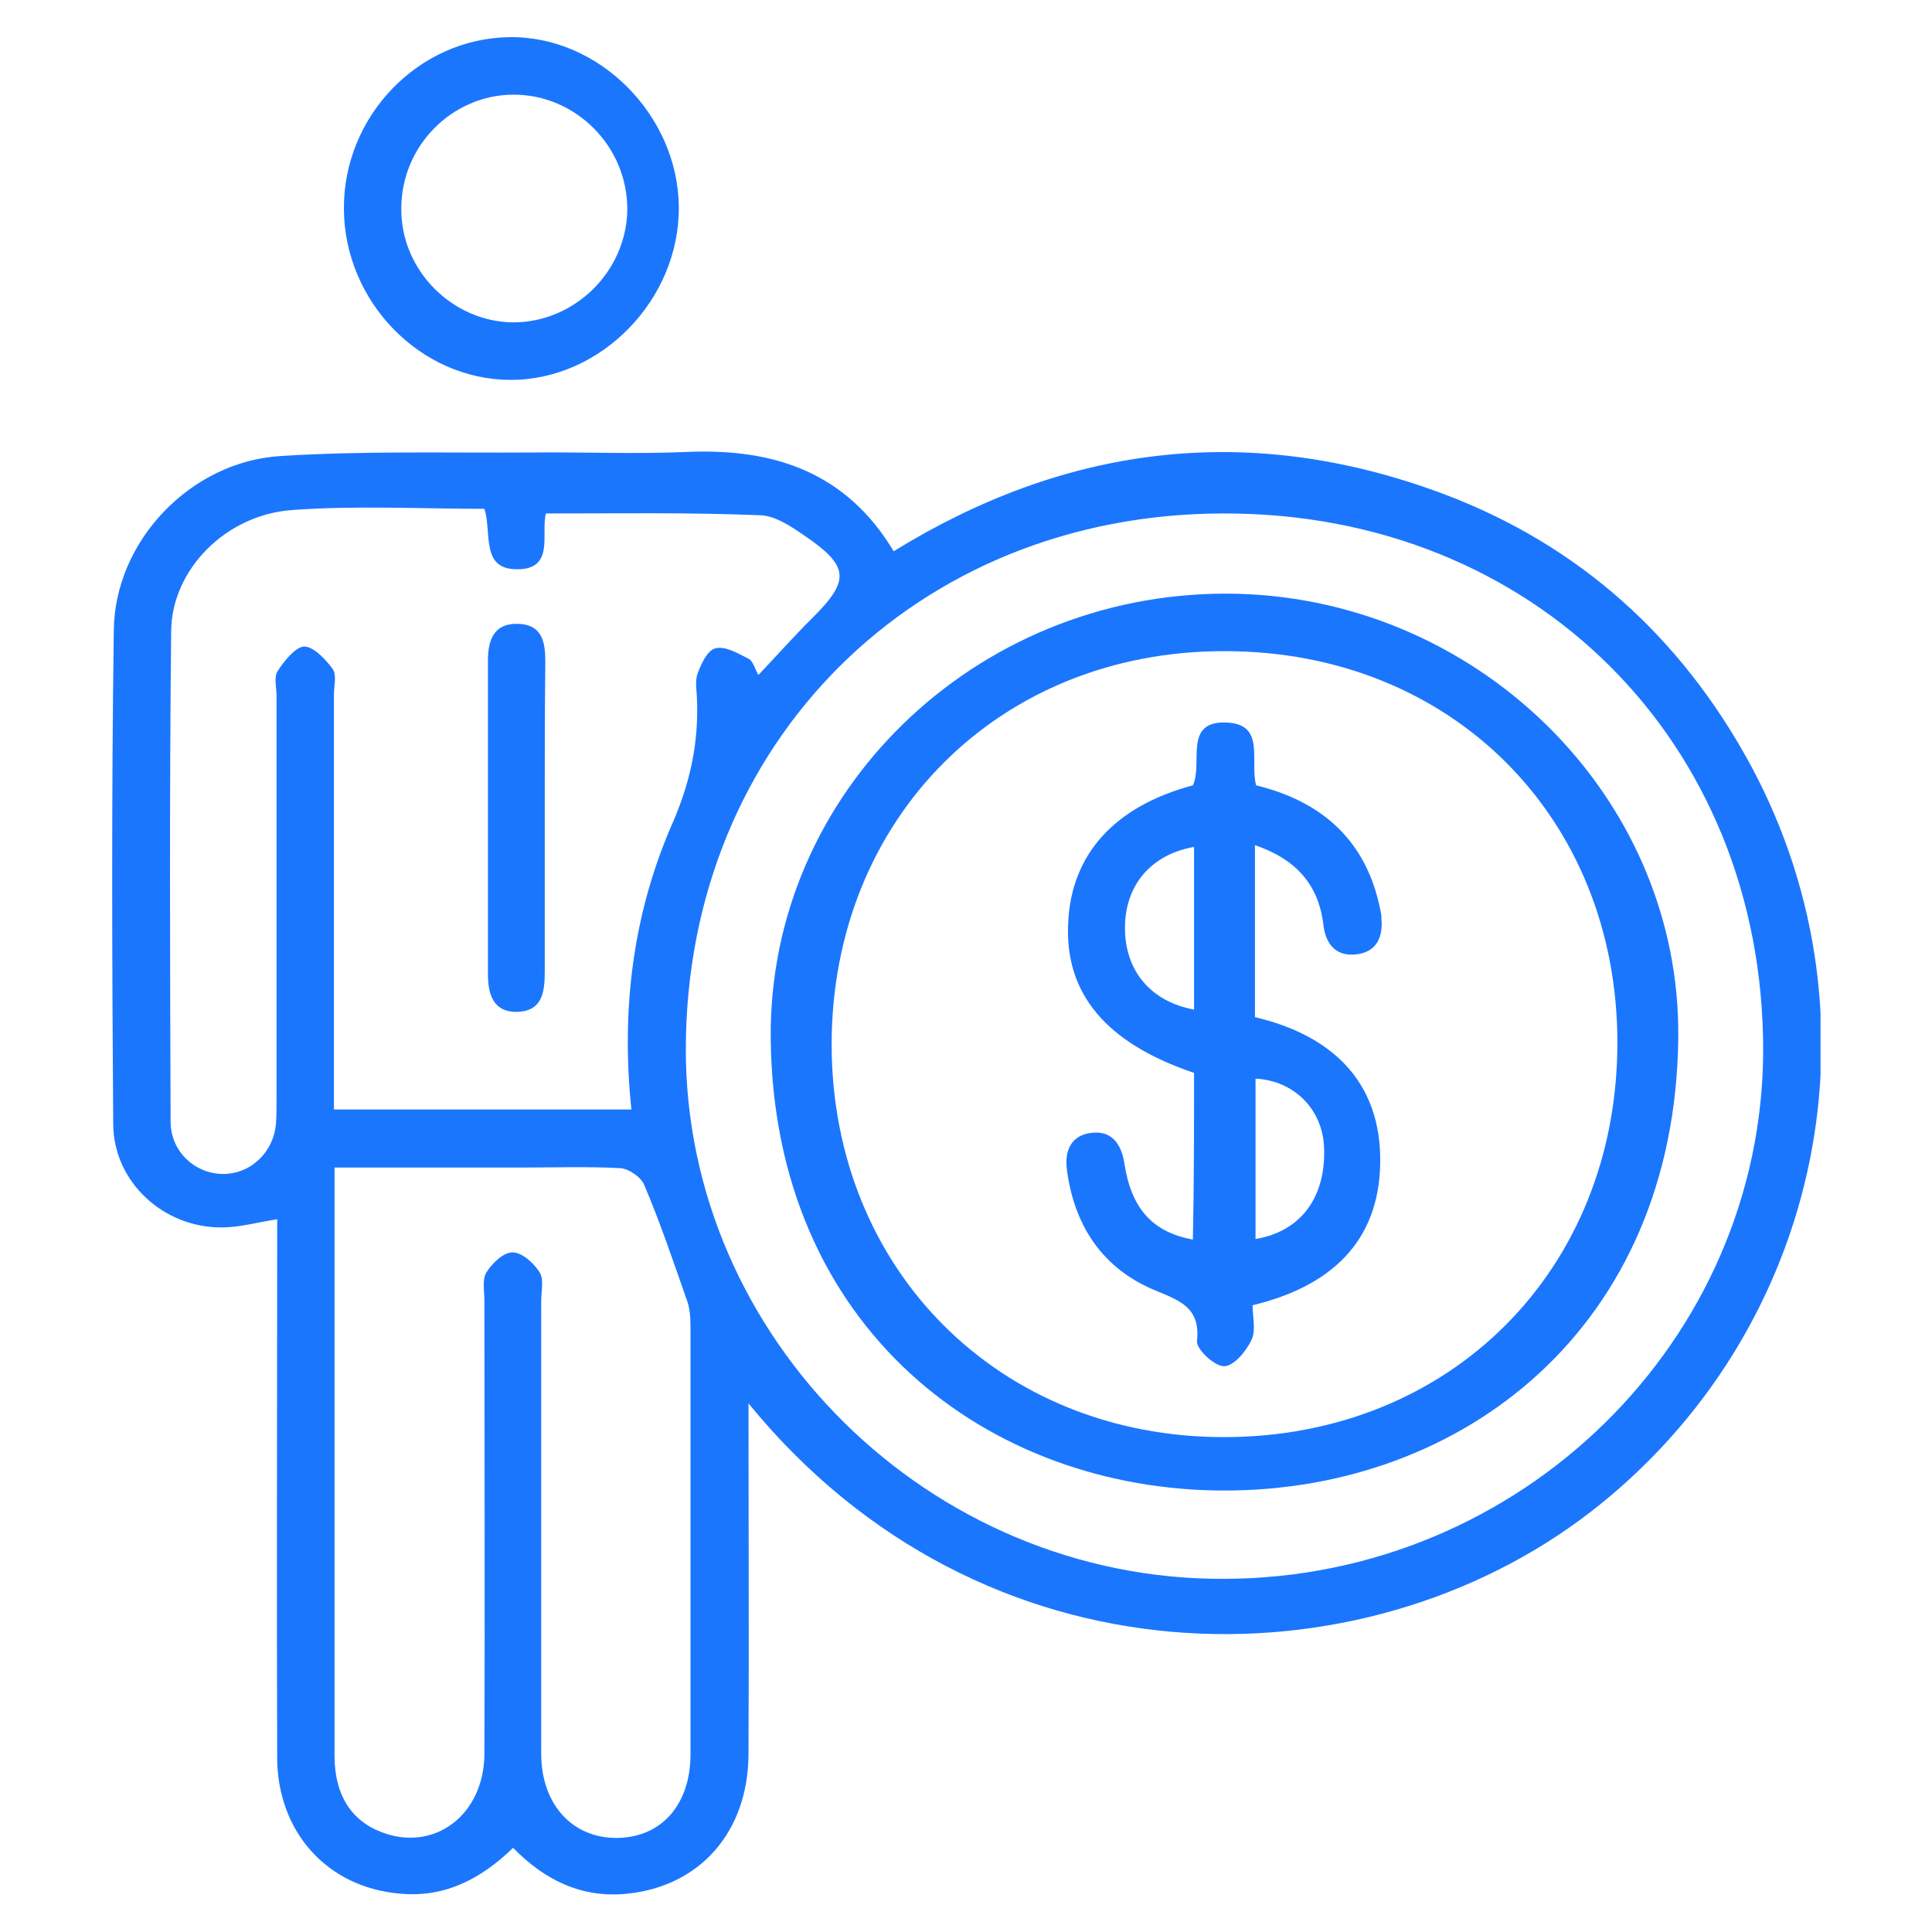
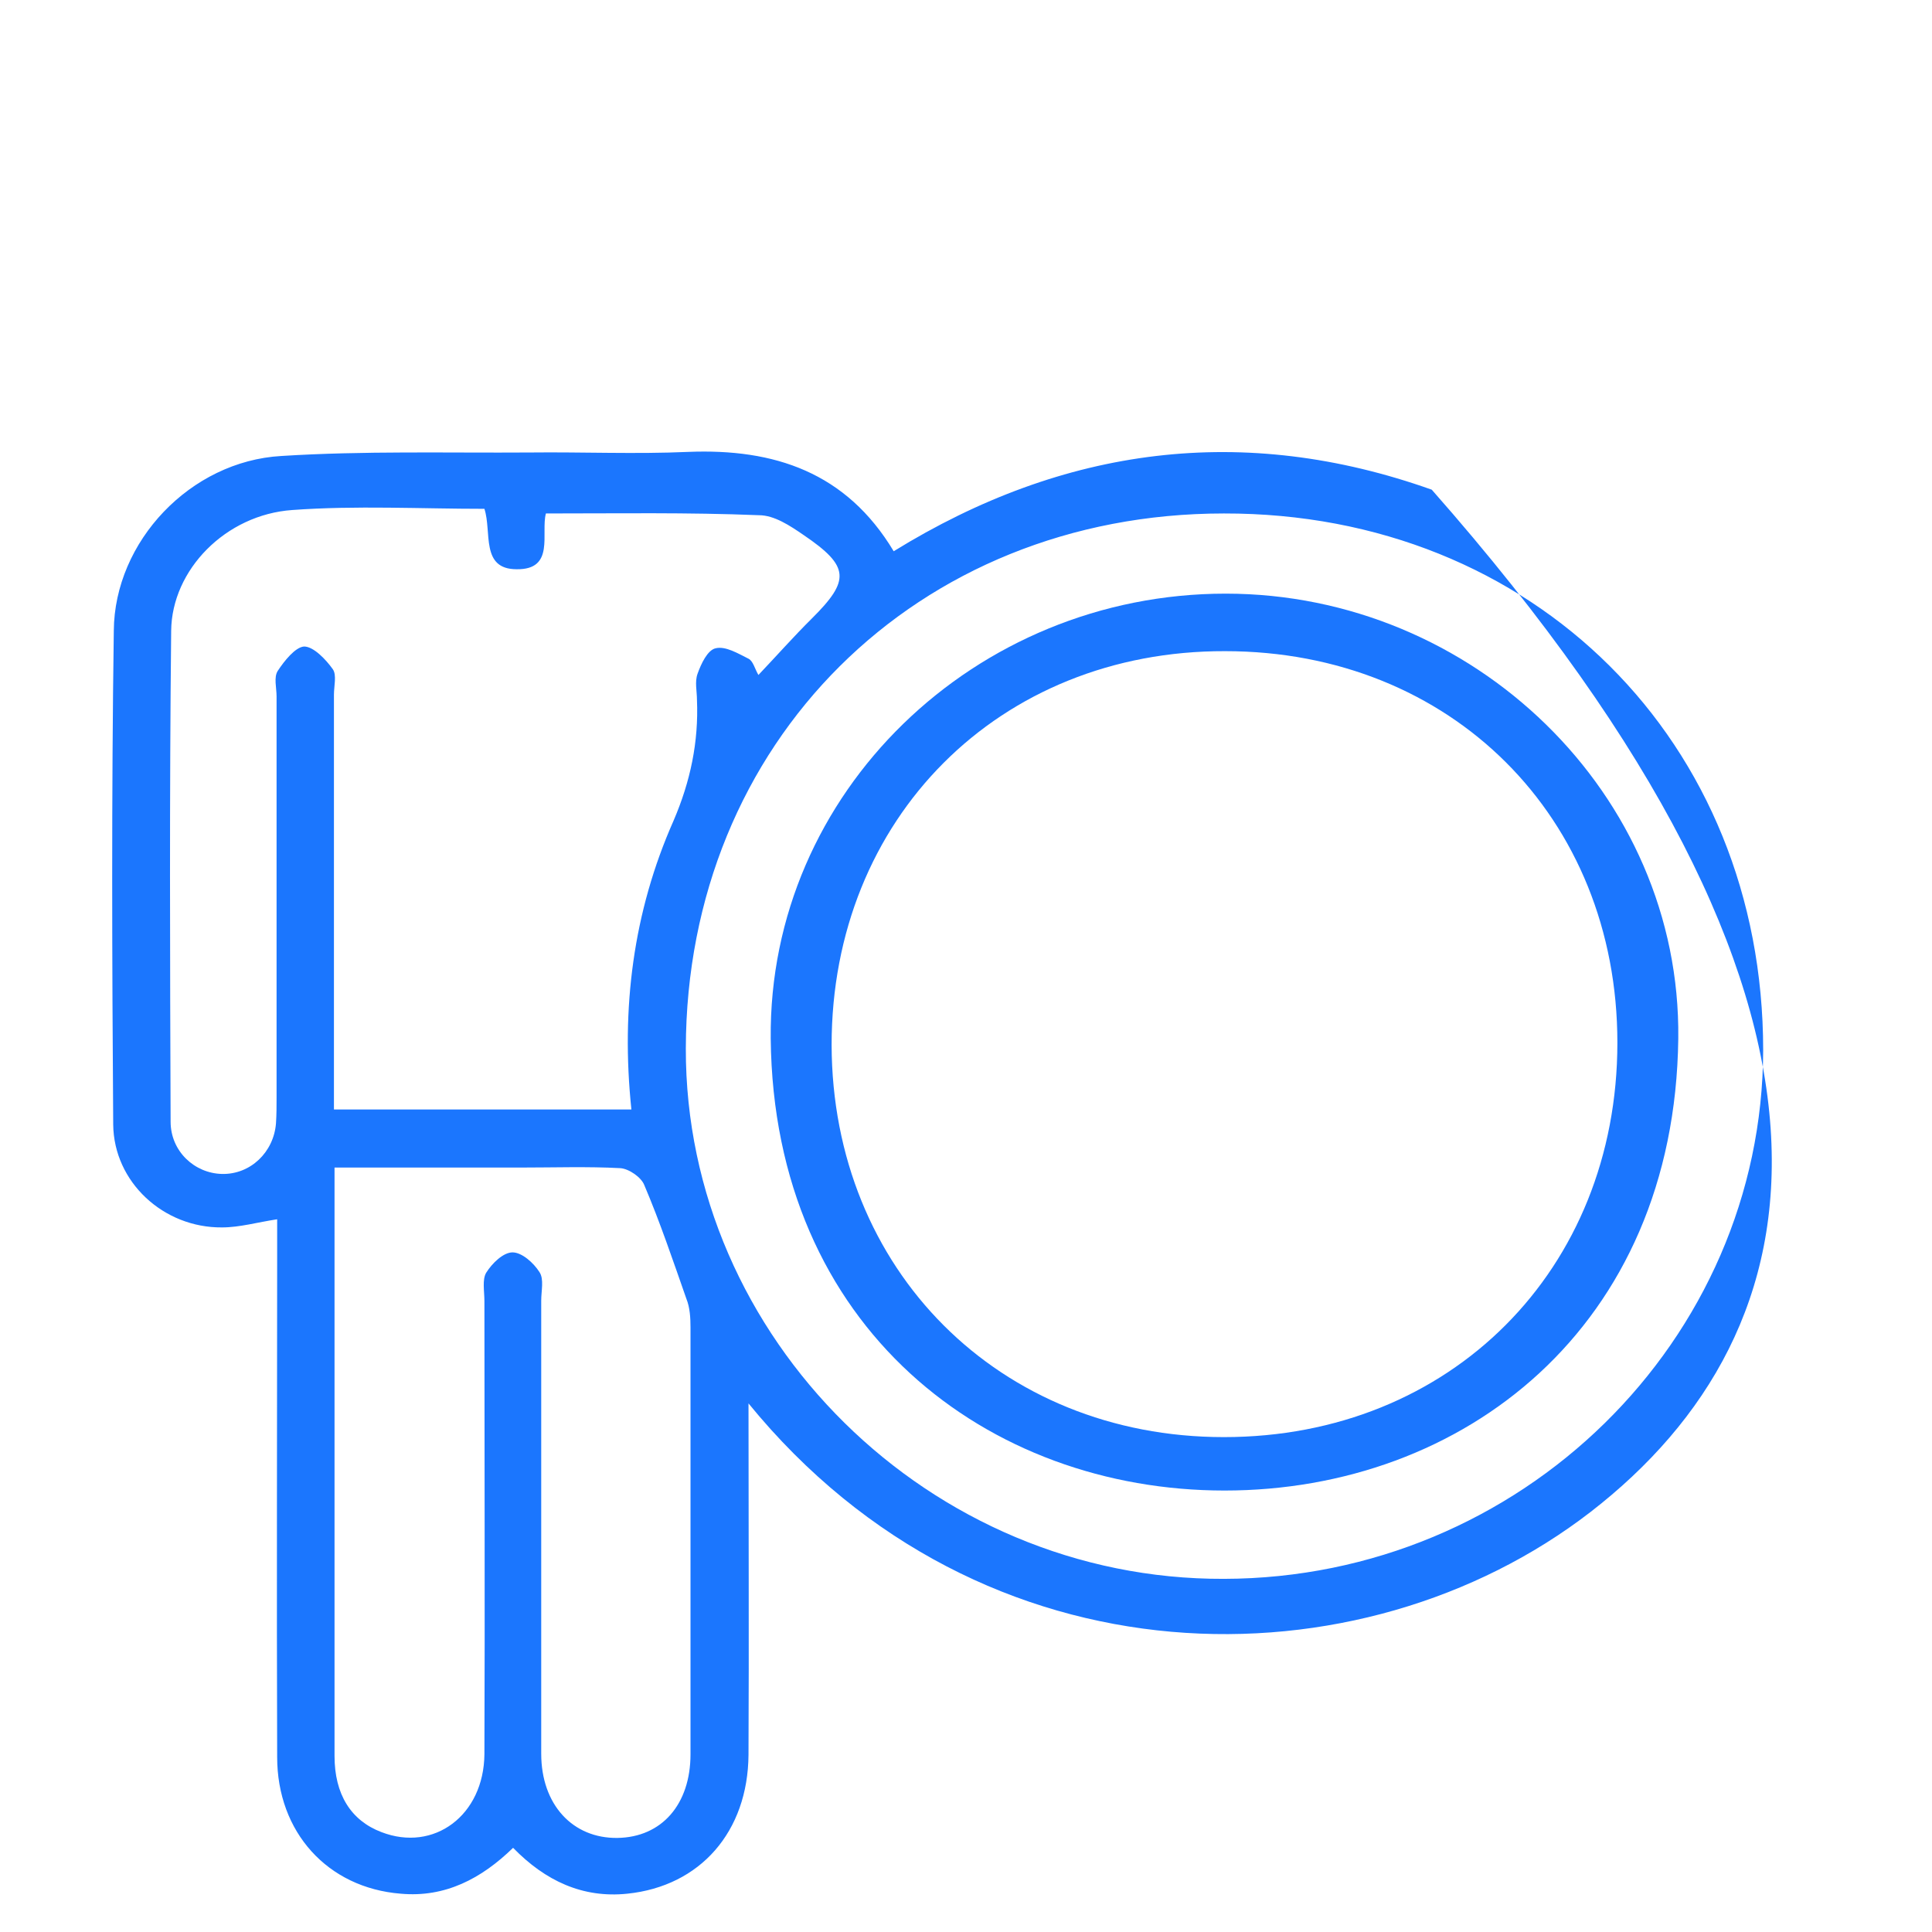
<svg xmlns="http://www.w3.org/2000/svg" width="52" height="52" viewBox="0 0 52 52" fill="none">
  <g clip-path="url(#clip0_14815_5636)">
-     <path d="M20.146 37.773C20.146 41.041 20.161 44.136 20.146 47.232C20.13 49.296 18.853 50.766 16.884 50.969C15.686 51.094 14.677 50.625 13.81 49.734C12.96 50.562 11.982 51.078 10.785 50.969C8.815 50.812 7.46 49.311 7.46 47.294C7.444 42.792 7.46 38.273 7.46 33.77C7.46 33.458 7.46 33.145 7.46 32.817C6.94 32.895 6.451 33.036 5.978 33.036C4.402 33.051 3.063 31.816 3.047 30.268C3.016 25.844 3 21.403 3.063 16.979C3.079 14.571 5.127 12.413 7.57 12.273C9.792 12.132 12.03 12.194 14.268 12.179C15.686 12.163 17.104 12.226 18.522 12.163C20.839 12.069 22.777 12.71 24.054 14.837C28.64 12.007 33.477 11.382 38.536 13.18C42.208 14.477 45.013 16.885 46.935 20.262C50.875 27.173 49.094 35.834 42.807 40.697C36.629 45.465 26.449 45.496 20.146 37.773ZM13.038 13.695C11.321 13.695 9.587 13.602 7.869 13.727C6.073 13.852 4.623 15.337 4.607 16.979C4.56 21.388 4.576 25.781 4.592 30.19C4.592 30.988 5.238 31.582 5.978 31.597C6.735 31.613 7.365 31.019 7.428 30.237C7.444 30.003 7.444 29.768 7.444 29.533C7.444 25.937 7.444 22.341 7.444 18.745C7.444 18.511 7.365 18.23 7.475 18.058C7.649 17.792 7.948 17.416 8.185 17.401C8.437 17.401 8.768 17.745 8.957 18.011C9.067 18.167 8.988 18.464 8.988 18.698C8.988 22.138 8.988 25.578 8.988 29.017C8.988 29.299 8.988 29.58 8.988 29.862C11.699 29.862 14.331 29.862 16.994 29.862C16.71 27.141 17.041 24.546 18.128 22.091C18.585 21.028 18.806 19.965 18.759 18.839C18.759 18.605 18.696 18.355 18.774 18.136C18.869 17.87 19.042 17.495 19.263 17.448C19.531 17.385 19.862 17.588 20.146 17.729C20.272 17.792 20.319 18.011 20.413 18.167C20.918 17.635 21.359 17.135 21.848 16.65C22.888 15.618 22.872 15.243 21.627 14.399C21.264 14.149 20.839 13.867 20.429 13.867C18.522 13.789 16.616 13.82 14.693 13.82C14.551 14.352 14.945 15.337 13.905 15.321C12.928 15.321 13.243 14.321 13.038 13.695ZM32.942 13.82C24.668 13.82 18.475 19.981 18.459 28.22C18.444 36.022 25.031 42.526 32.942 42.495C40.931 42.479 47.44 36.084 47.456 28.267C47.456 19.965 41.278 13.805 32.942 13.82ZM9.004 31.425C9.004 32.895 9.004 34.224 9.004 35.537C9.004 39.446 9.004 43.355 9.004 47.263C9.004 48.295 9.445 48.999 10.265 49.311C11.683 49.859 13.023 48.858 13.038 47.216C13.054 43.151 13.038 39.086 13.038 35.021C13.038 34.755 12.975 34.443 13.086 34.255C13.243 34.005 13.543 33.708 13.795 33.708C14.047 33.708 14.362 33.989 14.52 34.239C14.646 34.427 14.567 34.74 14.567 35.006C14.567 39.071 14.567 43.136 14.567 47.201C14.567 48.577 15.418 49.483 16.616 49.468C17.813 49.452 18.585 48.561 18.585 47.216C18.585 43.386 18.585 39.555 18.585 35.725C18.585 35.475 18.57 35.193 18.475 34.959C18.113 33.927 17.766 32.895 17.34 31.894C17.262 31.691 16.931 31.456 16.694 31.441C15.812 31.394 14.914 31.425 14.015 31.425C12.392 31.425 10.738 31.425 9.004 31.425Z" fill="#1B76FE" />
-     <path d="M9.256 5.628C9.24 3.126 11.258 1.031 13.716 1C16.127 0.969 18.239 3.095 18.27 5.55C18.302 8.051 16.19 10.225 13.748 10.225C11.321 10.225 9.272 8.129 9.256 5.628ZM13.81 8.677C15.465 8.677 16.852 7.316 16.884 5.659C16.899 3.955 15.512 2.548 13.826 2.548C12.172 2.548 10.801 3.924 10.801 5.612C10.785 7.27 12.172 8.661 13.81 8.677Z" fill="#1B76FE" />
-     <path d="M14.662 22.013C14.662 23.389 14.662 24.78 14.662 26.156C14.662 26.703 14.598 27.204 13.937 27.235C13.275 27.251 13.133 26.766 13.133 26.219C13.133 23.405 13.133 20.59 13.133 17.776C13.133 17.229 13.29 16.76 13.968 16.791C14.598 16.822 14.677 17.291 14.677 17.807C14.662 19.199 14.662 20.606 14.662 22.013Z" fill="#1B76FE" />
+     <path d="M20.146 37.773C20.146 41.041 20.161 44.136 20.146 47.232C20.13 49.296 18.853 50.766 16.884 50.969C15.686 51.094 14.677 50.625 13.81 49.734C12.96 50.562 11.982 51.078 10.785 50.969C8.815 50.812 7.46 49.311 7.46 47.294C7.444 42.792 7.46 38.273 7.46 33.77C7.46 33.458 7.46 33.145 7.46 32.817C6.94 32.895 6.451 33.036 5.978 33.036C4.402 33.051 3.063 31.816 3.047 30.268C3.016 25.844 3 21.403 3.063 16.979C3.079 14.571 5.127 12.413 7.57 12.273C9.792 12.132 12.03 12.194 14.268 12.179C15.686 12.163 17.104 12.226 18.522 12.163C20.839 12.069 22.777 12.71 24.054 14.837C28.64 12.007 33.477 11.382 38.536 13.18C50.875 27.173 49.094 35.834 42.807 40.697C36.629 45.465 26.449 45.496 20.146 37.773ZM13.038 13.695C11.321 13.695 9.587 13.602 7.869 13.727C6.073 13.852 4.623 15.337 4.607 16.979C4.56 21.388 4.576 25.781 4.592 30.19C4.592 30.988 5.238 31.582 5.978 31.597C6.735 31.613 7.365 31.019 7.428 30.237C7.444 30.003 7.444 29.768 7.444 29.533C7.444 25.937 7.444 22.341 7.444 18.745C7.444 18.511 7.365 18.23 7.475 18.058C7.649 17.792 7.948 17.416 8.185 17.401C8.437 17.401 8.768 17.745 8.957 18.011C9.067 18.167 8.988 18.464 8.988 18.698C8.988 22.138 8.988 25.578 8.988 29.017C8.988 29.299 8.988 29.58 8.988 29.862C11.699 29.862 14.331 29.862 16.994 29.862C16.71 27.141 17.041 24.546 18.128 22.091C18.585 21.028 18.806 19.965 18.759 18.839C18.759 18.605 18.696 18.355 18.774 18.136C18.869 17.87 19.042 17.495 19.263 17.448C19.531 17.385 19.862 17.588 20.146 17.729C20.272 17.792 20.319 18.011 20.413 18.167C20.918 17.635 21.359 17.135 21.848 16.65C22.888 15.618 22.872 15.243 21.627 14.399C21.264 14.149 20.839 13.867 20.429 13.867C18.522 13.789 16.616 13.82 14.693 13.82C14.551 14.352 14.945 15.337 13.905 15.321C12.928 15.321 13.243 14.321 13.038 13.695ZM32.942 13.82C24.668 13.82 18.475 19.981 18.459 28.22C18.444 36.022 25.031 42.526 32.942 42.495C40.931 42.479 47.44 36.084 47.456 28.267C47.456 19.965 41.278 13.805 32.942 13.82ZM9.004 31.425C9.004 32.895 9.004 34.224 9.004 35.537C9.004 39.446 9.004 43.355 9.004 47.263C9.004 48.295 9.445 48.999 10.265 49.311C11.683 49.859 13.023 48.858 13.038 47.216C13.054 43.151 13.038 39.086 13.038 35.021C13.038 34.755 12.975 34.443 13.086 34.255C13.243 34.005 13.543 33.708 13.795 33.708C14.047 33.708 14.362 33.989 14.52 34.239C14.646 34.427 14.567 34.74 14.567 35.006C14.567 39.071 14.567 43.136 14.567 47.201C14.567 48.577 15.418 49.483 16.616 49.468C17.813 49.452 18.585 48.561 18.585 47.216C18.585 43.386 18.585 39.555 18.585 35.725C18.585 35.475 18.57 35.193 18.475 34.959C18.113 33.927 17.766 32.895 17.34 31.894C17.262 31.691 16.931 31.456 16.694 31.441C15.812 31.394 14.914 31.425 14.015 31.425C12.392 31.425 10.738 31.425 9.004 31.425Z" fill="#1B76FE" />
    <path d="M32.958 40.118C26.591 40.118 20.823 35.756 20.744 27.954C20.681 21.325 26.244 15.978 32.989 15.978C39.655 15.978 45.249 21.372 45.171 27.954C45.076 35.74 39.371 40.118 32.958 40.118ZM43.532 28.064C43.532 21.997 39.056 17.526 32.973 17.526C26.89 17.51 22.383 22.029 22.383 28.126C22.399 34.177 26.89 38.68 32.942 38.68C39.04 38.68 43.532 34.177 43.532 28.064Z" fill="#1B76FE" />
-     <path d="M32.138 28.877C29.774 28.079 28.655 26.75 28.75 24.843C28.829 22.998 29.995 21.7 32.106 21.138C32.39 20.544 31.823 19.371 33.052 19.449C34.061 19.512 33.635 20.497 33.809 21.138C35.479 21.544 36.677 22.514 37.102 24.265C37.134 24.421 37.181 24.562 37.181 24.718C37.228 25.218 37.055 25.625 36.503 25.687C35.952 25.75 35.684 25.406 35.621 24.906C35.495 23.811 34.88 23.123 33.777 22.748C33.777 24.327 33.777 25.812 33.777 27.376C35.826 27.86 37.181 29.096 37.149 31.3C37.118 33.442 35.794 34.63 33.714 35.131C33.714 35.459 33.809 35.819 33.682 36.069C33.541 36.366 33.21 36.772 32.942 36.772C32.69 36.772 32.201 36.319 32.217 36.1C32.311 35.209 31.791 35.021 31.114 34.74C29.695 34.161 28.923 33.02 28.718 31.503C28.64 30.956 28.844 30.534 29.412 30.487C29.932 30.44 30.184 30.8 30.263 31.316C30.452 32.535 31.019 33.161 32.106 33.364C32.138 31.863 32.138 30.393 32.138 28.877ZM33.793 33.348C35.022 33.145 35.7 32.207 35.636 30.862C35.589 29.846 34.817 29.08 33.793 29.033C33.793 30.471 33.793 31.91 33.793 33.348ZM32.138 22.795C30.988 22.998 30.294 23.811 30.279 24.937C30.263 26.109 30.956 26.954 32.138 27.173C32.138 25.719 32.138 24.265 32.138 22.795Z" fill="#1B76FE" />
  </g>
  <defs>
    <clipPath id="clip0_14815_5636">
      <rect width="46" height="50" fill="white" transform="translate(3 1)" />
    </clipPath>
  </defs>
</svg>